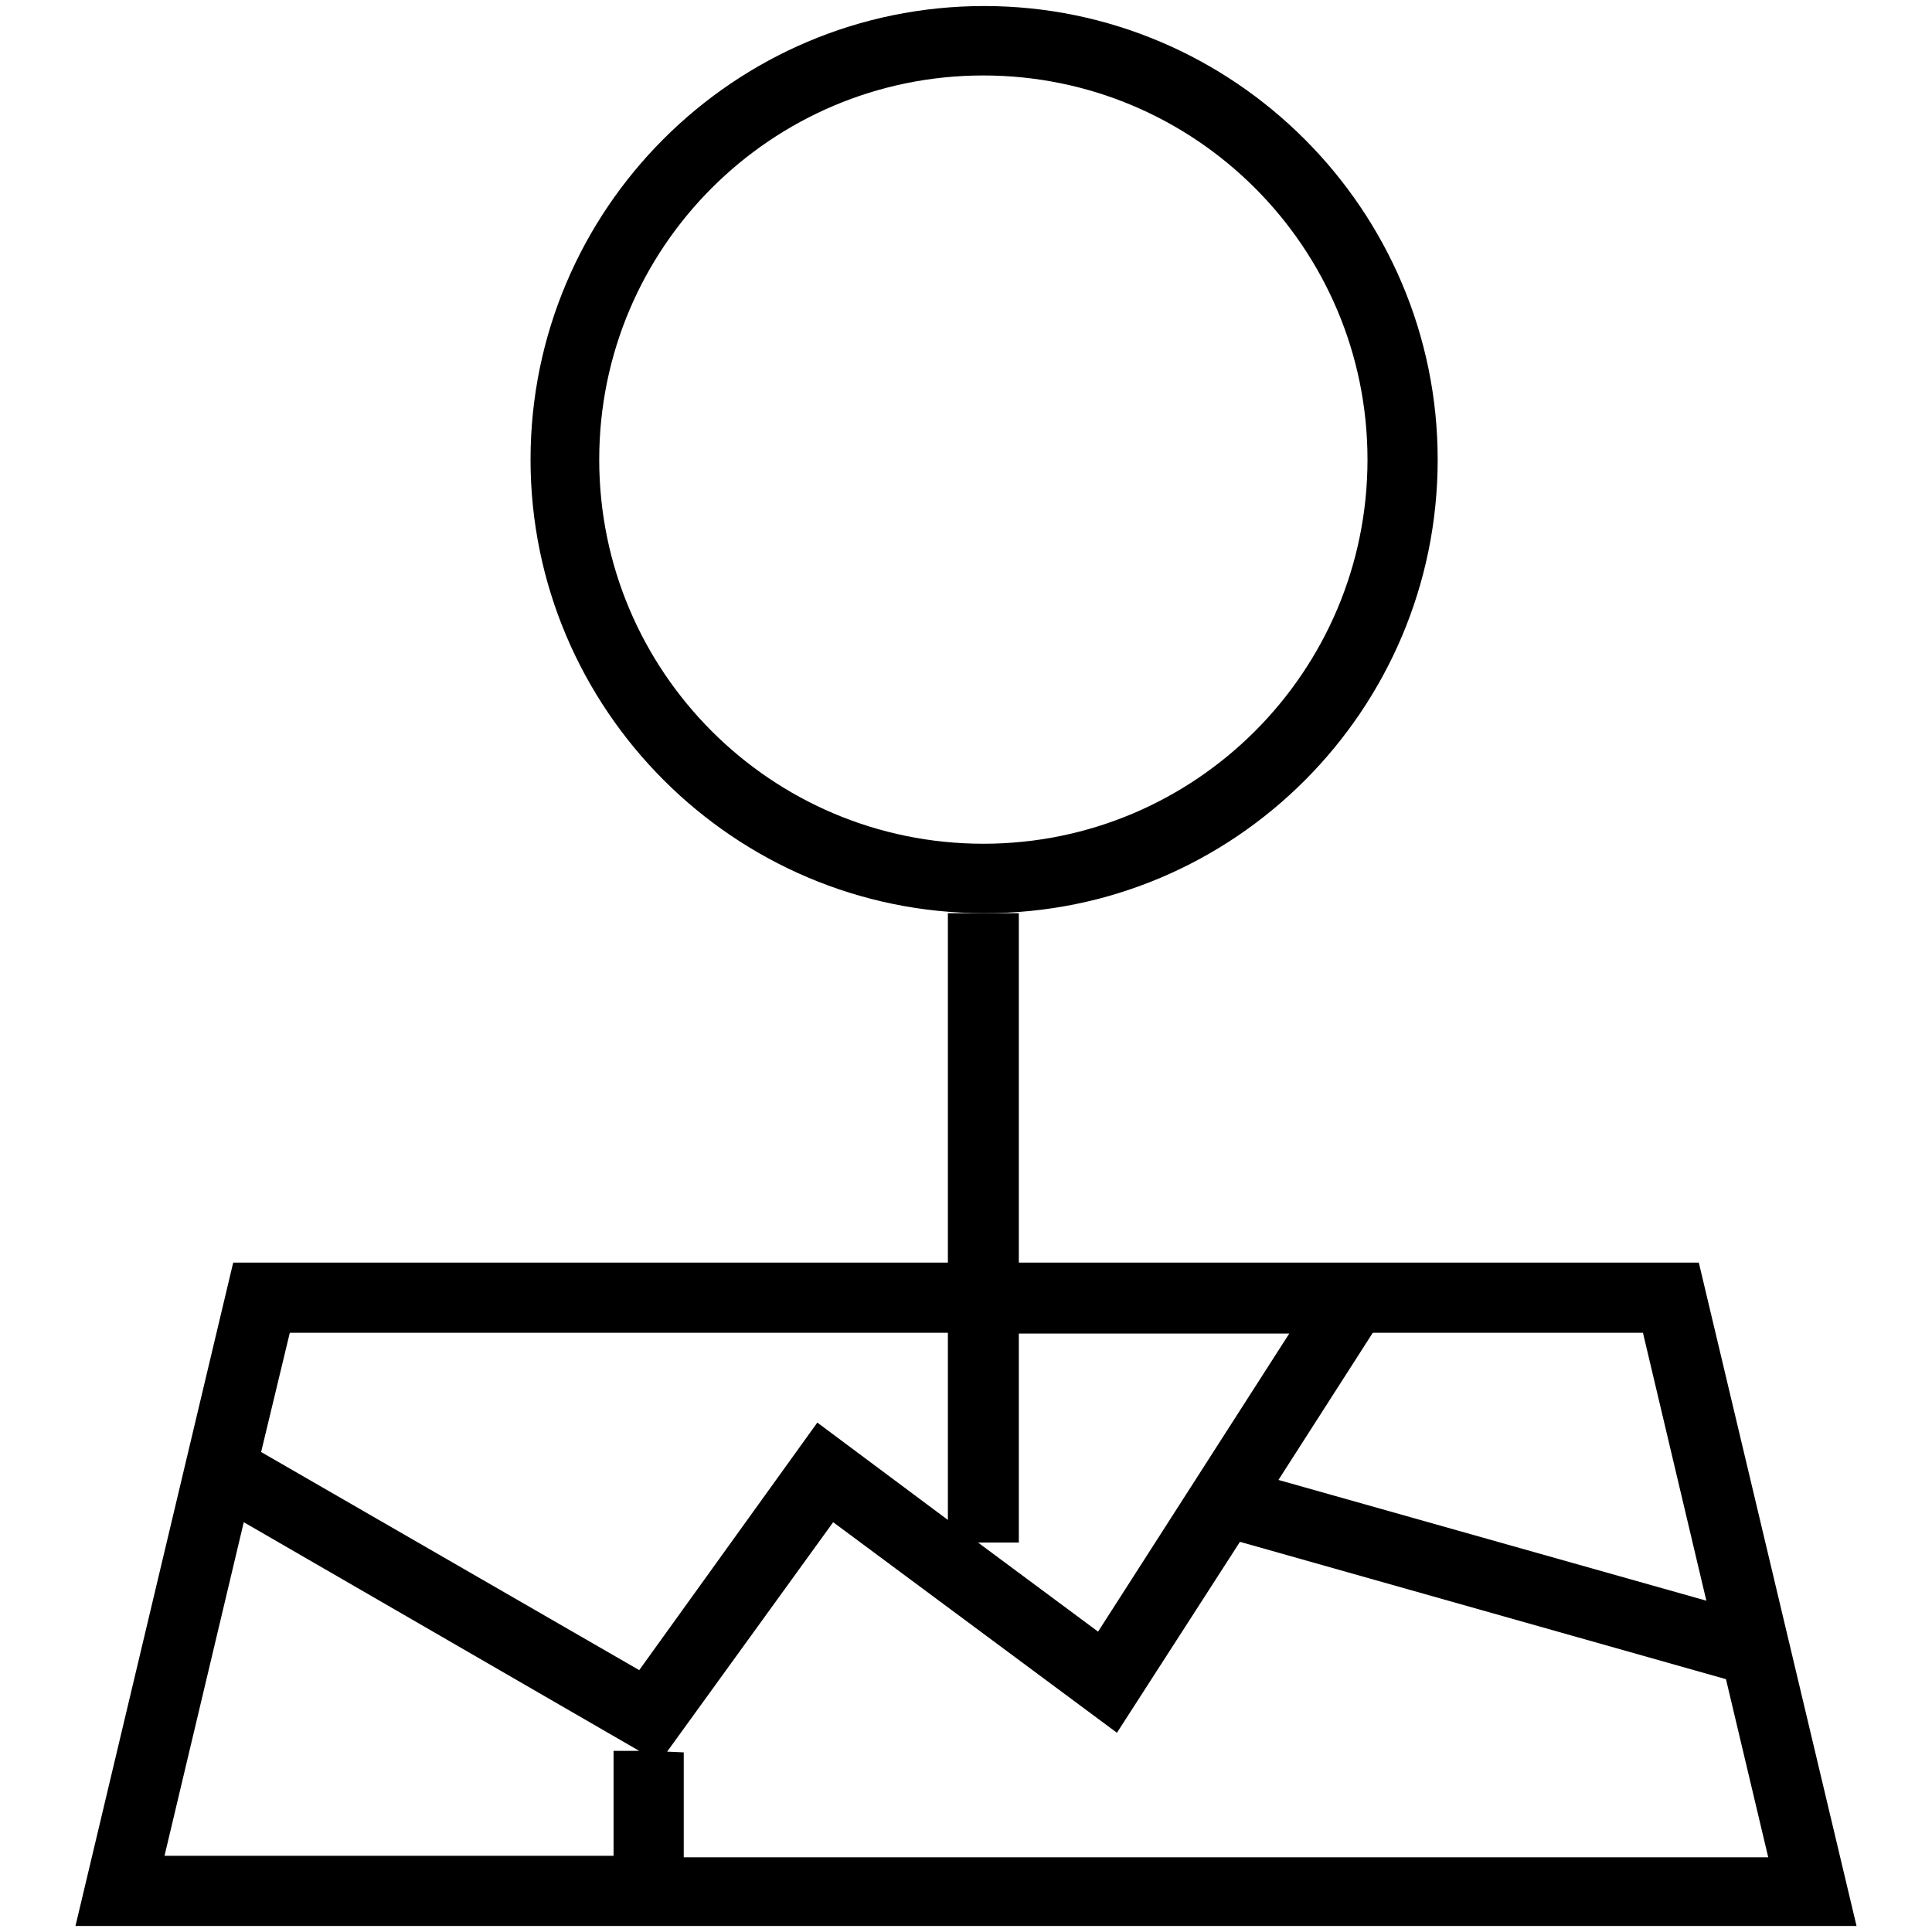
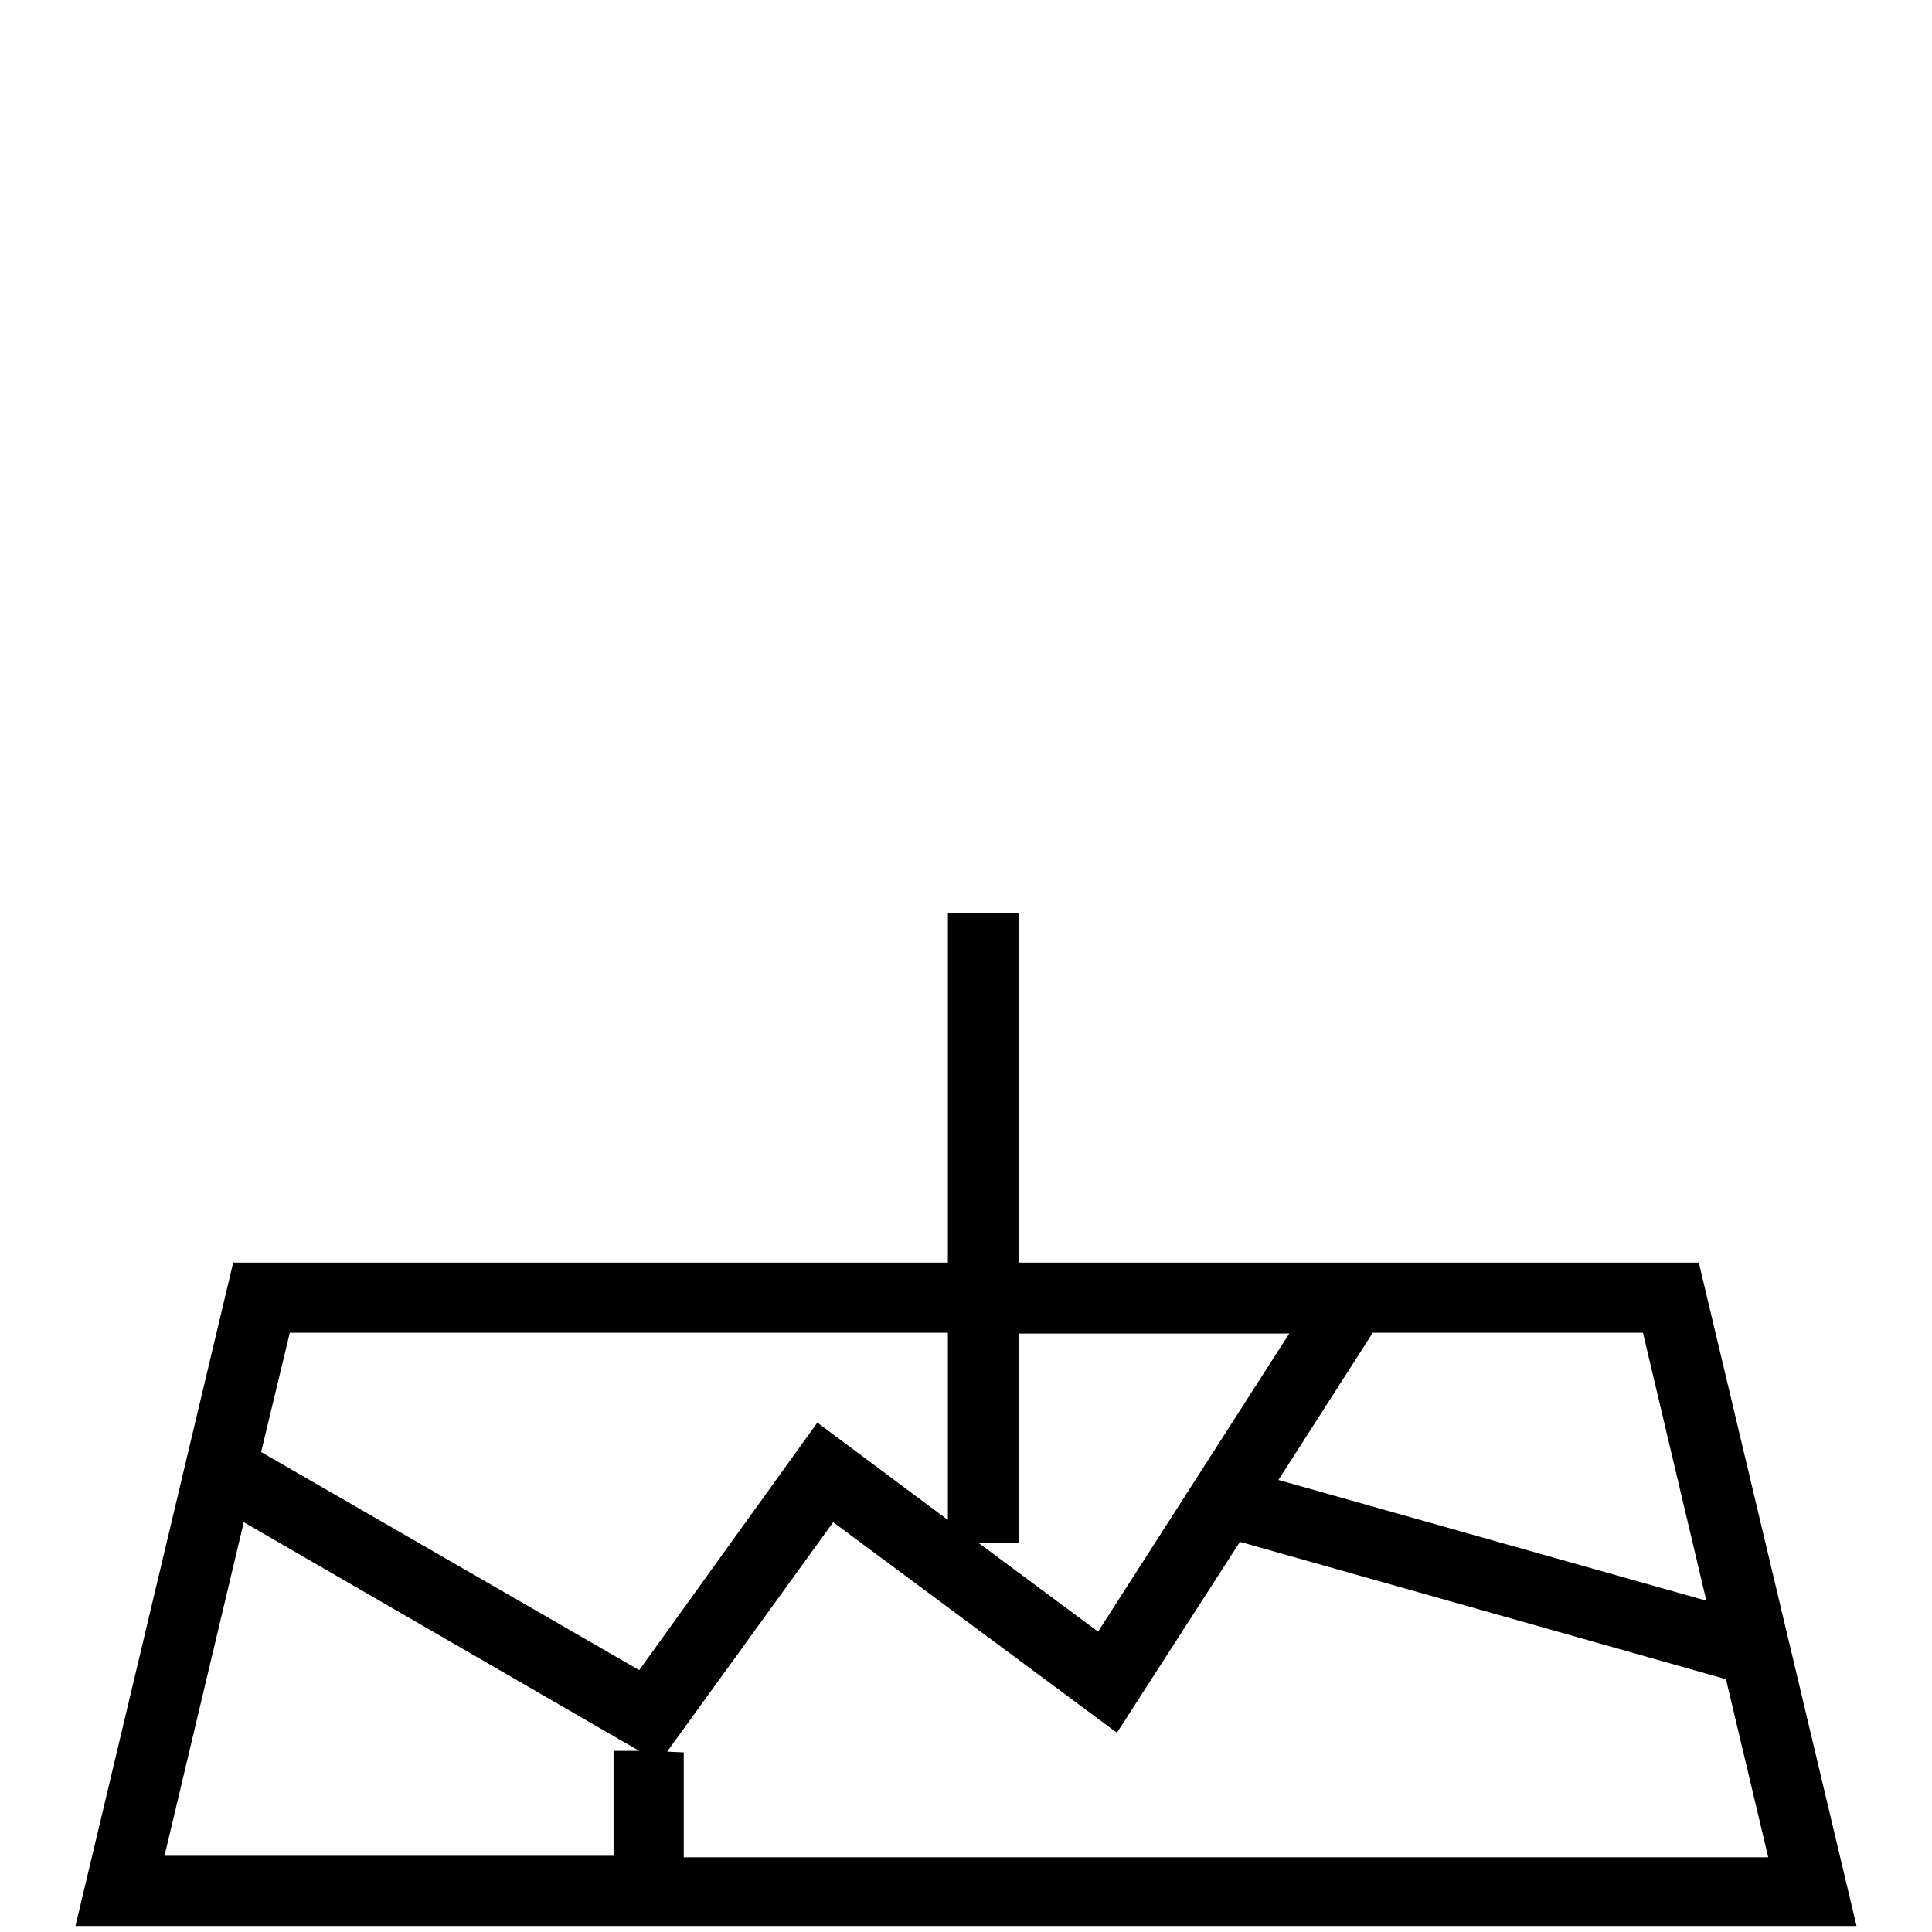
<svg xmlns="http://www.w3.org/2000/svg" version="1.1" x="0px" y="0px" viewBox="0 0 256 256" enable-background="new 0 0 256 256" xml:space="preserve">
  <g>
    <g>
      <path fill="#000000" d="M225.1,167.3H135v-46.3h-4.7h-4.7v46.3H30.9L10,255.2h236L225.1,167.3z M226.1,212.1l-56.7-16l12.5-19.5h35.8L226.1,212.1z M170.9,176.6l-25.4,39.6l-15.9-11.8h5.4v-27.7H170.9z M125.6,176.6v24.8l-17.3-12.9l-23.6,32.8l-50.1-28.9l3.8-15.8H125.6z M21.8,245.9l10.5-44.2l52.4,30.3h-3.4v13.9H21.8z M88.4,232.1l22-30.4l37.6,27.9l16.3-25.3l64.4,18.2l5.6,23.6H90.6v-13.9L88.4,232.1L88.4,232.1z" />
-       <path fill="#000000" d="M190.5,60.9c0-33.1-27-60.1-60.1-60.1c-33.2,0-60.1,27-60.1,60.1c0,33.1,27,60.1,60.1,60.1C163.5,121.1,190.5,94.1,190.5,60.9z M130.3,111.8c-28.1,0-50.9-22.8-50.9-50.9s22.8-50.9,50.9-50.9c28.1,0,50.9,22.8,50.9,50.9S158.4,111.8,130.3,111.8z" />
    </g>
  </g>
</svg>